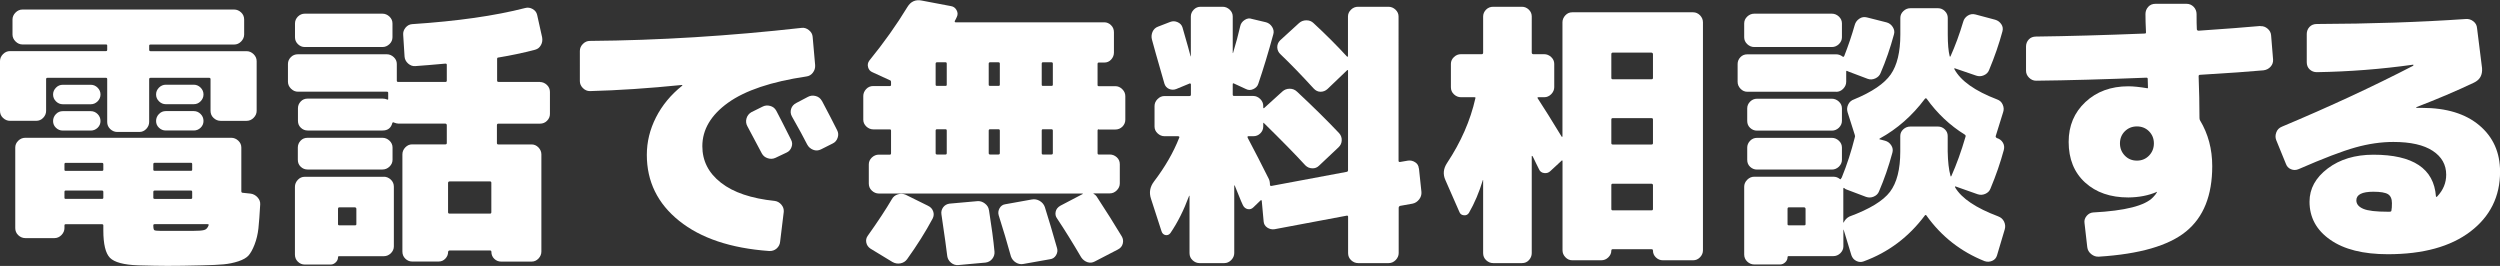
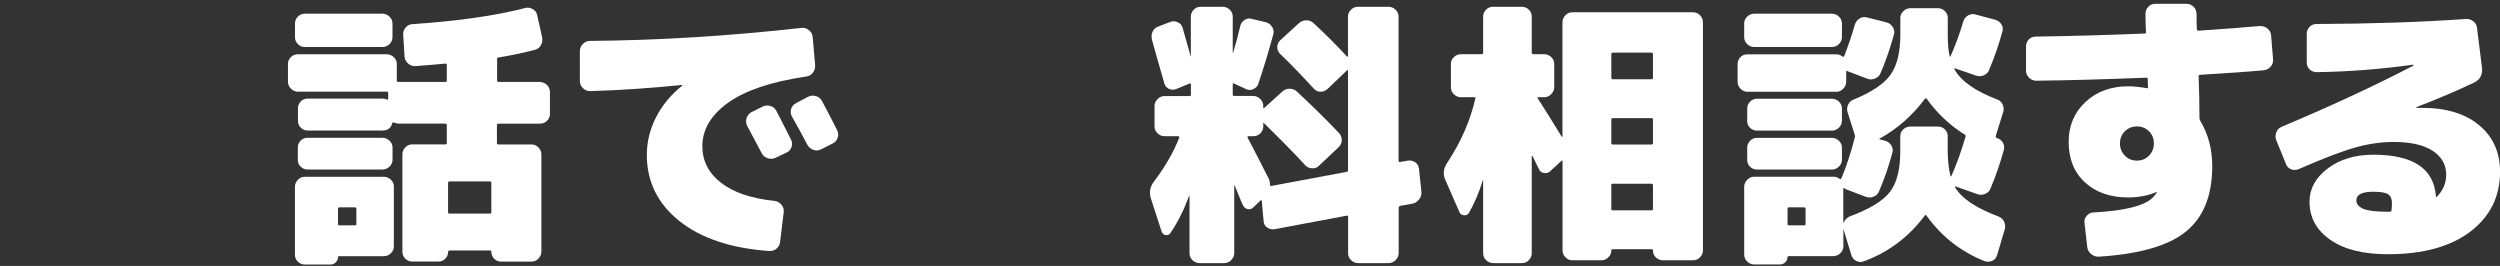
<svg xmlns="http://www.w3.org/2000/svg" id="b" viewBox="0 0 380.09 40.43">
  <rect x="0" y="0" width="380.09" height="40.43" fill="#333333" stroke="none" />
  <defs>
    <style>.d{fill:#fff;}</style>
  </defs>
  <g id="c">
    <g>
-       <path class="d" d="M7.01,16.86c0,.39-.15,.75-.44,1.05-.29,.31-.65,.46-1.08,.46H1.52c-.39,0-.75-.15-1.06-.44-.31-.29-.46-.65-.46-1.08v-7.56c0-.39,.15-.75,.46-1.06s.66-.46,1.06-.46h14.61c.11,0,.17-.07,.17-.21v-.63c0-.11-.06-.17-.17-.17H3.42c-.39,0-.75-.15-1.06-.46-.31-.31-.46-.66-.46-1.06V2.97c0-.39,.15-.75,.46-1.06s.66-.46,1.06-.46H35.6c.39,0,.75,.15,1.06,.44,.31,.29,.46,.65,.46,1.08v2.28c0,.39-.16,.75-.46,1.06s-.66,.46-1.06,.46h-12.71c-.14,0-.21,.06-.21,.17v.63c0,.14,.07,.21,.21,.21h14.61c.39,0,.75,.16,1.06,.46,.31,.31,.46,.66,.46,1.06v7.56c0,.39-.16,.75-.46,1.05-.31,.31-.66,.46-1.06,.46h-3.97c-.39,0-.75-.15-1.06-.44-.31-.29-.46-.65-.46-1.08v-4.81c0-.14-.07-.21-.21-.21h-8.91c-.14,0-.21,.07-.21,.21v6.5c0,.39-.15,.75-.44,1.06-.3,.31-.64,.46-1.04,.46h-3.38c-.39,0-.75-.15-1.06-.44-.31-.3-.46-.65-.46-1.08v-6.5c0-.14-.06-.21-.17-.21H7.22c-.14,0-.21,.07-.21,.21v4.81Zm31.12,12.58c.39,.06,.74,.25,1.03,.57s.43,.68,.4,1.08c-.08,1.52-.18,2.73-.27,3.63-.1,.9-.3,1.72-.59,2.47-.29,.75-.6,1.29-.91,1.65-.31,.35-.83,.65-1.56,.89-.73,.24-1.49,.39-2.26,.46s-1.85,.12-3.23,.15c-2.14,.06-3.91,.08-5.32,.08-1.13,0-2.6-.03-4.43-.08-2.17-.08-3.59-.46-4.27-1.14-.67-.68-1.01-2.07-1.01-4.18v-.76c0-.11-.07-.17-.21-.17h-5.53c-.11,0-.17,.06-.17,.17v.42c0,.39-.16,.75-.46,1.06-.31,.31-.66,.46-1.06,.46H3.84c-.39,0-.75-.15-1.06-.44s-.46-.66-.46-1.08v-12.25c0-.39,.15-.74,.46-1.04s.66-.44,1.06-.44h31.33c.39,0,.75,.15,1.06,.44,.31,.3,.46,.64,.46,1.04v6.63c0,.17,.07,.25,.21,.25l1.22,.13ZM13.81,12.89c.39,0,.74,.15,1.03,.44,.3,.3,.44,.64,.44,1.04s-.15,.74-.44,1.04c-.3,.29-.64,.44-1.03,.44h-4.27c-.39,0-.74-.15-1.03-.44s-.44-.64-.44-1.04,.15-.74,.44-1.04,.64-.44,1.03-.44h4.27Zm0,4.01c.39,0,.74,.15,1.03,.44s.44,.65,.44,1.06-.15,.75-.44,1.03c-.3,.28-.64,.42-1.03,.42h-4.27c-.39,0-.74-.14-1.03-.42-.3-.28-.44-.63-.44-1.03s.15-.76,.44-1.06c.29-.3,.64-.44,1.03-.44h4.27Zm1.9,8.91v-.84c0-.14-.07-.21-.21-.21h-5.53c-.11,0-.17,.07-.17,.21v.84c0,.11,.06,.17,.17,.17h5.53c.14,0,.21-.06,.21-.17Zm0,4.26v-.89c0-.14-.07-.21-.21-.21h-5.53c-.11,0-.17,.07-.17,.21v.89c0,.11,.06,.17,.17,.17h5.53c.14,0,.21-.06,.21-.17Zm7.6-5.11v.84c0,.11,.07,.17,.21,.17h5.53c.11,0,.17-.06,.17-.17v-.84c0-.14-.06-.21-.17-.21h-5.53c-.14,0-.21,.07-.21,.21Zm0,4.22v.89c0,.11,.07,.17,.21,.17h5.53c.11,0,.17-.06,.17-.17v-.89c0-.14-.06-.21-.17-.21h-5.53c-.14,0-.21,.07-.21,.21Zm8.4,5.07c.06-.11,0-.17-.17-.17h-8.02c-.14,0-.21,.06-.21,.17,0,.42,.05,.67,.15,.74,.1,.07,.42,.11,.95,.11h4.94c.82,0,1.38-.04,1.69-.13,.31-.08,.53-.32,.68-.72Zm-2.24-21.37c.39,0,.74,.15,1.03,.44s.44,.64,.44,1.04-.15,.74-.44,1.04-.64,.44-1.03,.44h-4.27c-.39,0-.74-.15-1.03-.44-.3-.3-.44-.64-.44-1.04s.15-.74,.44-1.04c.3-.29,.64-.44,1.03-.44h4.27Zm0,4.01c.39,0,.74,.15,1.03,.44,.3,.3,.44,.65,.44,1.06s-.15,.75-.44,1.03c-.29,.28-.64,.42-1.03,.42h-4.27c-.39,0-.74-.14-1.03-.42-.3-.28-.44-.63-.44-1.03s.15-.76,.44-1.06,.64-.44,1.03-.44h4.27Z" />
      <path class="d" d="M82.09,12.47c.39,0,.75,.15,1.06,.44,.31,.3,.46,.65,.46,1.08v3.34c0,.39-.15,.74-.44,1.03-.3,.3-.65,.44-1.08,.44h-6.33c-.14,0-.21,.08-.21,.25v2.7c0,.14,.07,.21,.21,.21h5.07c.39,0,.74,.15,1.04,.46,.29,.31,.44,.66,.44,1.05v14.78c0,.39-.15,.75-.44,1.06-.3,.31-.64,.46-1.04,.46h-4.65c-.39,0-.74-.14-1.03-.42s-.44-.63-.44-1.06c0-.14-.07-.21-.21-.21h-6.12c-.14,0-.23,.07-.25,.21,0,.39-.14,.74-.42,1.03-.28,.3-.62,.44-1.01,.44h-4.05c-.39,0-.74-.15-1.03-.44-.3-.29-.44-.65-.44-1.08v-14.78c0-.39,.15-.75,.44-1.05,.3-.31,.64-.46,1.03-.46h5.07c.14,0,.21-.07,.21-.21v-2.7c0-.14-.07-.22-.21-.25h-7.18c-.17,0-.39-.06-.68-.17-.08-.06-.15-.03-.21,.08-.2,.76-.69,1.14-1.48,1.14h-11.4c-.39,0-.74-.14-1.03-.42-.3-.28-.44-.63-.44-1.06v-1.9c0-.39,.14-.74,.42-1.03,.28-.3,.63-.44,1.06-.44h11.4c.22,0,.45,.04,.67,.13,.11,.06,.17,.03,.17-.08v-.93c0-.11-.07-.17-.21-.17h-13.51c-.39,0-.75-.15-1.06-.46-.31-.31-.46-.66-.46-1.06v-2.7c0-.39,.15-.74,.44-1.03,.29-.3,.65-.44,1.08-.44h13.51c.39,0,.75,.15,1.06,.44,.31,.29,.46,.64,.46,1.03v2.53c0,.14,.07,.21,.21,.21h7.18c.14,0,.21-.07,.21-.21v-2.41c0-.11-.07-.17-.21-.17-1.89,.17-3.42,.3-4.6,.38-.39,.03-.75-.11-1.08-.4-.32-.29-.5-.64-.53-1.03l-.21-3.34c-.03-.39,.09-.75,.36-1.08,.27-.32,.6-.5,.99-.53,6.87-.45,12.6-1.27,17.19-2.45,.39-.11,.77-.06,1.14,.15,.37,.21,.59,.5,.68,.87l.76,3.42c.08,.42,.03,.82-.17,1.18-.2,.37-.49,.61-.89,.72-1.83,.48-3.69,.87-5.57,1.18-.14,0-.21,.07-.21,.21v3.29c0,.14,.07,.21,.21,.21h6.33ZM58.15,2.08c.39,0,.75,.15,1.06,.44,.31,.3,.46,.64,.46,1.04v2.11c0,.39-.15,.74-.46,1.04-.31,.29-.66,.44-1.06,.44h-11.82c-.4,0-.74-.15-1.04-.44-.3-.3-.44-.64-.44-1.04V3.56c0-.39,.15-.74,.44-1.04,.3-.29,.64-.44,1.04-.44h11.82Zm.21,24.79c.39,0,.75,.15,1.06,.44,.31,.3,.46,.65,.46,1.08v9.08c0,.39-.16,.74-.46,1.04-.31,.29-.66,.44-1.06,.44h-6.84c-.08,0-.13,.06-.13,.17,0,.28-.11,.54-.34,.76-.23,.22-.48,.34-.76,.34h-3.97c-.4,0-.74-.15-1.04-.44s-.44-.66-.44-1.08v-10.3c0-.39,.15-.75,.44-1.06s.64-.46,1.04-.46h12.04Zm-11.61-1.1c-.39,0-.74-.14-1.03-.42-.3-.28-.44-.63-.44-1.06v-1.86c0-.39,.14-.74,.42-1.04,.28-.3,.63-.44,1.06-.44h11.4c.39,0,.75,.15,1.06,.44,.31,.3,.46,.64,.46,1.04v1.86c0,.39-.15,.74-.46,1.04-.31,.29-.66,.44-1.06,.44h-11.4Zm7.43,8.32v-2.32c0-.14-.07-.22-.21-.25h-2.37c-.14,0-.21,.08-.21,.25v2.32c0,.11,.07,.17,.21,.17h2.37c.14,0,.21-.06,.21-.17Zm20.52-1.82v-4.48c0-.14-.07-.21-.21-.21h-6.12c-.14,0-.23,.07-.25,.21v4.48c0,.14,.08,.21,.25,.21h6.12c.14,0,.21-.07,.21-.21Z" />
      <path class="d" d="M117.81,30.55c.39,.06,.72,.25,.99,.57,.27,.32,.39,.68,.36,1.08l-.55,4.52c-.03,.42-.21,.77-.53,1.06-.32,.28-.71,.41-1.16,.38-5.83-.42-10.38-1.95-13.66-4.58-3.28-2.63-4.92-5.98-4.92-10.03,0-1.97,.46-3.87,1.39-5.7,.93-1.83,2.25-3.43,3.97-4.81,.03,0,.04-.03,.04-.08,0-.03-.03-.04-.08-.04-5.04,.51-9.7,.82-13.98,.93-.39,0-.75-.15-1.06-.46-.31-.31-.46-.66-.46-1.06V7.74c0-.39,.15-.75,.46-1.06,.31-.31,.66-.46,1.06-.46,10.47-.08,21.2-.75,32.18-1.98,.39-.06,.77,.06,1.12,.34,.35,.28,.54,.62,.57,1.01l.38,4.31c.03,.42-.08,.8-.34,1.14-.25,.34-.59,.54-1.01,.59-5.32,.79-9.28,2.12-11.89,3.99-2.6,1.87-3.91,4.08-3.91,6.61,0,2.22,.94,4.08,2.83,5.55,1.89,1.48,4.62,2.4,8.19,2.77Zm.21-13.72c.51,.96,1.25,2.42,2.24,4.39,.2,.37,.23,.75,.08,1.14-.14,.39-.39,.68-.76,.84l-1.69,.8c-.37,.17-.75,.19-1.16,.06-.41-.13-.71-.37-.91-.74l-2.2-4.14c-.2-.37-.24-.75-.13-1.16,.11-.41,.35-.72,.72-.95l1.69-.84c.37-.2,.76-.24,1.18-.13,.42,.11,.73,.35,.93,.72Zm6.93-1.52c1.04,1.97,1.82,3.46,2.32,4.48,.2,.37,.22,.75,.08,1.16-.14,.41-.39,.7-.76,.87l-1.77,.89c-.4,.2-.8,.22-1.2,.06s-.71-.43-.91-.82c-.48-.96-1.25-2.38-2.32-4.26-.2-.37-.23-.75-.11-1.14s.39-.69,.78-.89l1.77-.93c.37-.2,.76-.24,1.18-.13,.42,.11,.73,.35,.93,.72Z" />
-       <path class="d" d="M167.04,19.65c-.11,0-.17,.07-.17,.21v3.42c0,.14,.06,.21,.17,.21h1.69c.39,0,.75,.14,1.06,.42,.31,.28,.46,.63,.46,1.06v2.91c0,.39-.15,.75-.46,1.06-.31,.31-.66,.46-1.06,.46h-2.45c-.06,0-.06,.03,0,.08,.23,.11,.41,.3,.55,.55,1.38,2.11,2.62,4.08,3.72,5.91,.2,.34,.25,.7,.15,1.1-.1,.39-.34,.69-.74,.89l-3.51,1.82c-.37,.2-.74,.23-1.12,.11-.38-.13-.7-.37-.95-.74-1.27-2.17-2.49-4.14-3.67-5.91-.23-.31-.29-.65-.21-1.03,.08-.38,.32-.68,.72-.91l3.38-1.77c.06-.06,.04-.08-.04-.08h-30.95c-.39,0-.75-.15-1.06-.44-.31-.29-.46-.65-.46-1.08v-2.91c0-.39,.15-.74,.46-1.04,.31-.29,.66-.44,1.06-.44h1.69c.11,0,.17-.07,.17-.21v-3.42c0-.14-.06-.21-.17-.21h-2.53c-.39,0-.75-.15-1.06-.44-.31-.3-.46-.64-.46-1.04v-3.59c0-.39,.15-.75,.44-1.06,.29-.31,.65-.46,1.08-.46h2.53c.11,0,.17-.06,.17-.17v-.42c0-.17-.06-.27-.17-.29l-2.66-1.22c-.34-.14-.56-.39-.66-.76-.1-.37-.04-.7,.19-1.01,2.22-2.73,4.15-5.45,5.79-8.15,.51-.84,1.24-1.17,2.2-.97l4.43,.84c.37,.06,.65,.26,.84,.61,.2,.35,.21,.7,.04,1.04-.03,.08-.08,.19-.15,.32s-.12,.22-.15,.28c-.03,.06-.03,.11,0,.15,.03,.04,.06,.06,.08,.06h22.64c.39,0,.74,.15,1.03,.44,.3,.29,.44,.65,.44,1.08v3.08c0,.39-.14,.75-.42,1.06-.28,.31-.63,.46-1.06,.46h-.84c-.11,0-.17,.07-.17,.21v3.21c0,.11,.06,.17,.17,.17h2.53c.39,0,.75,.15,1.06,.46,.31,.31,.46,.66,.46,1.06v3.59c0,.39-.15,.74-.44,1.04-.3,.29-.65,.44-1.08,.44h-2.53Zm-25.93,11.65c.37,.17,.62,.44,.76,.82,.14,.38,.11,.75-.08,1.12-1.07,2-2.36,4.05-3.88,6.17-.25,.34-.59,.55-1.01,.63-.42,.08-.83,.01-1.22-.21l-3.34-2.03c-.34-.23-.55-.53-.63-.91-.08-.38-.01-.72,.21-1.03,1.58-2.22,2.8-4.08,3.67-5.57,.2-.37,.5-.61,.91-.74s.81-.11,1.2,.06l3.42,1.69Zm2.83-18.41v-3.21c0-.14-.06-.21-.17-.21h-1.31c-.14,0-.21,.07-.21,.21v3.21c0,.11,.07,.17,.21,.17h1.31c.11,0,.17-.06,.17-.17Zm0,10.39v-3.42c0-.14-.06-.21-.17-.21h-1.31c-.14,0-.21,.07-.21,.21v3.42c0,.14,.07,.21,.21,.21h1.31c.11,0,.17-.07,.17-.21Zm6.42,8.66c.39,2.48,.68,4.59,.84,6.33,.03,.39-.08,.75-.34,1.08-.25,.32-.59,.51-1.01,.57l-4.18,.38c-.39,.03-.75-.09-1.08-.36-.32-.27-.51-.6-.57-.99-.11-.99-.41-3.11-.89-6.38-.06-.39,.04-.75,.27-1.06s.56-.49,.95-.55l4.27-.38c.39-.03,.77,.09,1.12,.36,.35,.27,.56,.6,.61,.99Zm1.65-19.05v-3.21c0-.14-.07-.21-.21-.21h-1.27c-.14,0-.21,.07-.21,.21v3.21c0,.11,.07,.17,.21,.17h1.27c.14,0,.21-.06,.21-.17Zm0,10.39v-3.42c0-.14-.07-.21-.21-.21h-1.27c-.14,0-.21,.07-.21,.21v3.42c0,.14,.07,.21,.21,.21h1.27c.14,0,.21-.07,.21-.21Zm6.84,8.19c.56,1.77,1.18,3.86,1.86,6.25,.11,.37,.06,.72-.15,1.08-.21,.35-.51,.56-.91,.61l-4.05,.72c-.39,.08-.77,.01-1.14-.21-.37-.23-.62-.54-.76-.93-.56-2.03-1.18-4.11-1.86-6.25-.11-.37-.07-.72,.13-1.08,.2-.35,.49-.56,.89-.61l4.01-.72c.42-.08,.82-.01,1.2,.21,.38,.23,.64,.54,.78,.93Zm1.22-18.58v-3.21c0-.14-.07-.21-.21-.21h-1.31c-.11,0-.17,.07-.17,.21v3.21c0,.11,.06,.17,.17,.17h1.31c.14,0,.21-.06,.21-.17Zm0,10.39v-3.42c0-.14-.07-.21-.21-.21h-1.31c-.11,0-.17,.07-.17,.21v3.42c0,.14,.06,.21,.17,.21h1.31c.14,0,.21-.07,.21-.21Z" />
      <path class="d" d="M215.73,25.6l.38,3.59c.03,.42-.09,.8-.36,1.14s-.6,.55-.99,.63l-1.9,.34c-.14,.06-.21,.16-.21,.3v6.88c0,.39-.16,.75-.46,1.06-.31,.31-.66,.46-1.06,.46h-4.65c-.39,0-.75-.15-1.06-.44-.31-.29-.46-.65-.46-1.08v-5.53c0-.11-.06-.17-.17-.17l-11.02,2.07c-.39,.06-.76-.03-1.1-.25-.34-.23-.52-.54-.55-.93l-.29-3.17s-.02-.05-.06-.06c-.04-.01-.08,0-.11,.02l-1.1,1.06c-.25,.25-.54,.34-.87,.27-.32-.07-.56-.27-.72-.59-.16-.32-.37-.82-.63-1.48s-.47-1.16-.61-1.5c0-.03-.01-.04-.04-.04s-.04,.02-.04,.04v10.26c0,.39-.16,.75-.46,1.06-.31,.31-.66,.46-1.06,.46h-3.76c-.39,0-.75-.15-1.06-.44-.31-.29-.46-.65-.46-1.08v-8.66s-.01-.05-.04-.06c-.03-.01-.04,0-.04,.06-.79,2.14-1.73,4.01-2.83,5.62-.2,.25-.44,.35-.74,.3-.3-.06-.5-.25-.61-.59l-1.6-4.94c-.31-.93-.16-1.8,.46-2.62,1.69-2.22,2.97-4.45,3.84-6.67,.06-.11,0-.18-.17-.21h-2.07c-.39,0-.75-.15-1.06-.44-.31-.29-.46-.64-.46-1.03v-3.12c0-.39,.15-.75,.46-1.06s.66-.46,1.06-.46h3.8c.14,0,.21-.07,.21-.21v-1.56c0-.06-.03-.1-.08-.13-.06-.03-.1-.03-.13,0l-2.03,.84c-.37,.14-.73,.13-1.08-.02-.35-.15-.58-.42-.7-.78-1.16-4.03-1.79-6.26-1.9-6.71-.11-.39-.08-.79,.08-1.18,.17-.39,.45-.66,.84-.8l1.86-.72c.37-.14,.74-.13,1.12,.04,.38,.17,.63,.44,.74,.8,.7,2.42,1.11,3.89,1.23,4.39h.04V2.51c0-.39,.15-.74,.44-1.04s.64-.44,1.03-.44h3.38c.39,0,.75,.15,1.06,.44,.31,.3,.46,.64,.46,1.04v5.53l.04,.04c.45-1.49,.82-2.86,1.1-4.1,.08-.39,.31-.71,.68-.95,.37-.24,.73-.29,1.1-.15l2.15,.51c.39,.11,.7,.35,.93,.72,.22,.37,.28,.73,.17,1.1-.76,2.79-1.52,5.29-2.28,7.52-.11,.37-.37,.64-.76,.82-.39,.18-.77,.18-1.14-.02l-1.82-.84c-.11-.06-.17-.01-.17,.13v1.56c0,.14,.07,.21,.21,.21h2.91c.39,0,.75,.16,1.06,.46,.31,.31,.46,.66,.46,1.06v.25s.01,.06,.04,.08,.06,.03,.08,0l2.79-2.53c.31-.28,.68-.42,1.12-.42s.81,.16,1.12,.46c2.48,2.31,4.6,4.41,6.38,6.29,.28,.31,.42,.68,.4,1.1-.01,.42-.18,.77-.49,1.06l-2.96,2.79c-.28,.28-.63,.42-1.03,.4-.41-.01-.75-.16-1.04-.44-1.52-1.66-3.63-3.81-6.33-6.46-.03-.03-.05-.04-.06-.02-.01,.01-.02,.05-.02,.11v.46c0,.39-.15,.74-.44,1.03-.3,.3-.65,.44-1.08,.44h-.76c-.11,0-.14,.08-.08,.25,1.1,2.08,2.17,4.17,3.21,6.25,.11,.23,.17,.52,.17,.89,0,.11,.07,.17,.21,.17l11.49-2.15c.11-.03,.17-.11,.17-.25V10.74s-.01-.06-.04-.08c-.03-.03-.06-.03-.08,0l-3,2.87c-.31,.28-.66,.42-1.06,.42s-.75-.17-1.06-.51c-1.83-2-3.5-3.73-5.03-5.19-.31-.28-.47-.63-.49-1.04-.01-.41,.13-.77,.44-1.08l2.87-2.62c.31-.28,.68-.42,1.12-.42s.79,.14,1.08,.42c1.86,1.72,3.56,3.42,5.11,5.11,.06,0,.1-.01,.13-.04V2.51c0-.39,.15-.74,.46-1.04,.31-.3,.66-.44,1.06-.44h4.65c.39,0,.75,.15,1.06,.44,.31,.3,.46,.64,.46,1.04V24.46c0,.11,.07,.17,.21,.17l1.22-.21c.39-.06,.76,.03,1.1,.25,.34,.22,.52,.53,.55,.93Z" />
      <path class="d" d="M257.43,1.87c.39,0,.74,.16,1.04,.46,.29,.31,.44,.66,.44,1.06V38.06c0,.39-.15,.75-.44,1.05-.3,.31-.64,.46-1.04,.46h-4.64c-.39,0-.74-.15-1.04-.44-.3-.29-.44-.64-.44-1.03,0-.14-.07-.21-.21-.21h-5.91c-.14,0-.21,.07-.21,.21,0,.39-.16,.74-.46,1.03-.31,.3-.66,.44-1.06,.44h-4.43c-.39,0-.74-.15-1.03-.46-.3-.31-.44-.66-.44-1.05v-13.56s-.01-.06-.04-.11c-.03-.04-.06-.04-.08,.02l-1.73,1.6c-.25,.25-.57,.35-.95,.3s-.64-.25-.78-.59c-.11-.2-.27-.53-.49-.99s-.37-.79-.49-.99c-.03-.03-.06-.04-.08-.04s-.04,.01-.04,.04v14.74c0,.39-.14,.75-.42,1.06-.28,.31-.63,.46-1.06,.46h-4.39c-.39,0-.75-.15-1.06-.44-.31-.29-.46-.65-.46-1.08v-11.11h-.04c-.56,1.86-1.27,3.52-2.11,4.98-.17,.28-.42,.41-.76,.38s-.56-.18-.68-.46l-2.15-4.9c-.39-.87-.31-1.73,.25-2.58,2.11-3.18,3.55-6.46,4.31-9.84,.06-.11,0-.17-.17-.17h-2.03c-.39,0-.75-.15-1.06-.44-.31-.29-.46-.65-.46-1.08v-3.55c0-.39,.15-.74,.46-1.03,.31-.3,.66-.44,1.06-.44h3.17c.14,0,.21-.08,.21-.25V2.51c0-.39,.15-.74,.44-1.04,.3-.3,.66-.44,1.08-.44h4.39c.39,0,.74,.15,1.04,.44s.44,.64,.44,1.04V7.99c0,.14,.07,.23,.21,.25h1.69c.39,0,.75,.15,1.06,.44,.31,.29,.46,.64,.46,1.03v3.55c0,.39-.16,.75-.46,1.06-.31,.31-.66,.46-1.06,.46h-.89c-.11,0-.16,.04-.13,.13,.96,1.46,2.18,3.42,3.67,5.87,.03,.03,.06,.04,.08,.02,.03-.01,.04-.05,.04-.11V3.39c0-.39,.15-.75,.44-1.06s.64-.46,1.03-.46h18.41Zm-6.12,9.97v-3.59c0-.14-.07-.22-.21-.25h-5.91c-.14,0-.21,.08-.21,.25v3.59c0,.14,.07,.21,.21,.21h5.91c.14,0,.21-.07,.21-.21Zm0,9.92v-3.59c0-.14-.07-.21-.21-.21h-5.91c-.14,0-.21,.07-.21,.21v3.59c0,.14,.07,.21,.21,.21h5.91c.14,0,.21-.07,.21-.21Zm0,10.01v-3.63c0-.11-.07-.18-.21-.21h-5.91c-.14,0-.21,.07-.21,.21v3.63c0,.14,.07,.21,.21,.21h5.91c.14,0,.21-.07,.21-.21Z" />
      <path class="d" d="M279.16,13.95h-13.51c-.39,0-.74-.15-1.03-.46-.3-.31-.44-.66-.44-1.06v-2.7c0-.39,.14-.74,.42-1.03,.28-.3,.63-.44,1.06-.44h13.51c.34,0,.66,.11,.97,.34,.08,.08,.17,.06,.25-.08,.62-1.58,1.15-3.15,1.6-4.73,.11-.39,.34-.71,.7-.95,.35-.24,.74-.3,1.16-.19l3,.76c.39,.11,.7,.35,.93,.72,.23,.37,.28,.73,.17,1.1-.56,2.08-1.24,4.04-2.03,5.87-.14,.37-.41,.64-.8,.82-.39,.18-.79,.21-1.18,.06l-2.91-1.1-.17-.08c-.11-.06-.17-.03-.17,.08v1.56c0,.39-.16,.75-.46,1.06s-.66,.46-1.06,.46Zm24.66,18.96c.39,.14,.68,.4,.87,.78,.18,.38,.22,.77,.11,1.16l-1.18,3.97c-.11,.39-.36,.68-.74,.84s-.77,.18-1.16,.04c-3.6-1.44-6.55-3.74-8.83-6.93-.03-.06-.06-.08-.11-.08s-.08,.01-.11,.04c-2.45,3.29-5.56,5.63-9.33,7.01-.37,.14-.73,.12-1.1-.06-.37-.18-.62-.47-.76-.87l-1.18-3.88h-.04v2.53c0,.39-.16,.74-.46,1.04-.31,.29-.66,.44-1.06,.44h-6.8c-.11,0-.17,.06-.17,.17,0,.28-.11,.54-.34,.76-.23,.22-.49,.34-.8,.34h-3.93c-.39,0-.75-.15-1.06-.44-.31-.3-.46-.66-.46-1.08v-10.3c0-.39,.15-.75,.46-1.06,.31-.31,.66-.46,1.06-.46h12.04c.37,0,.69,.11,.97,.34,.11,.06,.17,.06,.17,0,0-.03,.04-.1,.13-.21,.79-1.94,1.45-3.97,1.98-6.08,.06-.14,.06-.28,0-.42l-1.1-3.46c-.11-.39-.08-.78,.11-1.16,.18-.38,.49-.64,.91-.78,2.73-1.13,4.58-2.39,5.55-3.78s1.46-3.41,1.46-6.06V2.72c0-.39,.15-.74,.46-1.03,.31-.3,.66-.44,1.06-.44h4.22c.39,0,.74,.15,1.03,.44,.3,.29,.44,.64,.44,1.03v2.53c0,1.44,.1,2.53,.29,3.29,0,.03,.01,.05,.04,.06,.03,.01,.06,0,.08-.02,.73-1.63,1.38-3.39,1.94-5.28,.11-.39,.34-.7,.7-.93,.35-.22,.74-.28,1.16-.17l3,.8c.39,.11,.7,.34,.93,.68s.28,.7,.17,1.1c-.51,1.89-1.18,3.84-2.03,5.87-.14,.37-.41,.63-.8,.8-.39,.17-.79,.18-1.18,.04l-3.21-1.1s-.06-.03-.08,0c-.03,.03-.03,.07,0,.13,.96,1.77,3.12,3.31,6.5,4.6,.39,.14,.68,.4,.84,.78,.17,.38,.2,.75,.08,1.12l-1.14,3.67c-.03,.11,.03,.21,.17,.3,.39,.11,.7,.34,.91,.68s.26,.72,.15,1.14c-.51,1.89-1.18,3.84-2.03,5.87-.14,.37-.41,.63-.8,.8s-.79,.18-1.18,.04l-3.34-1.18s-.05-.02-.06,.02c-.01,.04,0,.09,.02,.15,.99,1.66,3.17,3.12,6.55,4.39Zm-25.3-30.83c.39,0,.75,.15,1.06,.44,.31,.3,.46,.64,.46,1.04v2.11c0,.39-.16,.74-.46,1.04-.31,.29-.66,.44-1.06,.44h-11.82c-.39,0-.75-.15-1.06-.44-.31-.3-.46-.64-.46-1.04V3.56c0-.39,.15-.74,.46-1.04,.31-.29,.66-.44,1.06-.44h11.82Zm1.52,14.4v1.9c0,.39-.16,.74-.46,1.04-.31,.29-.66,.44-1.06,.44h-11.4c-.4,0-.74-.14-1.04-.42-.3-.28-.44-.63-.44-1.06v-1.9c0-.39,.15-.74,.44-1.03s.64-.44,1.04-.44h11.4c.39,0,.75,.15,1.06,.44s.46,.64,.46,1.03Zm-1.52,4.48c.39,0,.75,.15,1.06,.44s.46,.64,.46,1.04v1.86c0,.39-.16,.74-.46,1.04-.31,.29-.66,.44-1.06,.44h-11.4c-.4,0-.74-.14-1.04-.42-.3-.28-.44-.63-.44-1.06v-1.86c0-.39,.15-.74,.44-1.04s.64-.44,1.04-.44h11.4Zm-4.01,13.13v-2.32c0-.14-.07-.22-.21-.25h-2.32c-.14,0-.21,.08-.21,.25v2.32c0,.11,.07,.17,.21,.17h2.32c.14,0,.21-.06,.21-.17Zm22.04-7.35c0,.06,.01,.08,.04,.08s.06-.01,.08-.04c.79-1.77,1.51-3.76,2.15-5.96,.06-.14,.03-.25-.08-.34-2.28-1.41-4.22-3.24-5.83-5.49-.03-.03-.07-.04-.13-.04s-.1,.03-.13,.08c-1.92,2.56-4.21,4.58-6.88,6.04-.03,.03-.04,.06-.04,.08s.03,.04,.08,.04l.8,.21c.39,.11,.7,.34,.93,.7,.23,.35,.28,.73,.17,1.12-.56,2.08-1.24,4.04-2.03,5.87-.14,.37-.41,.63-.8,.8-.39,.17-.79,.18-1.18,.04l-2.91-1.1c-.14-.03-.28-.11-.42-.25-.03-.03-.06-.03-.08,0s-.04,.06-.04,.08v5.15l.04,.04c.2-.42,.49-.73,.89-.93,3.07-1.13,5.12-2.38,6.17-3.76,1.04-1.38,1.56-3.42,1.56-6.12v-2.37c0-.39,.15-.73,.46-1.01,.31-.28,.66-.42,1.06-.42h4.22c.39,0,.74,.14,1.03,.42,.3,.28,.44,.62,.44,1.01v2.37c.03,1.55,.17,2.77,.42,3.67Z" />
      <path class="d" d="M343.68,3.98c.39-.03,.75,.1,1.08,.38s.5,.62,.53,1.01l.3,3.67c.03,.42-.1,.79-.38,1.1s-.63,.49-1.06,.55c-2.14,.2-5.35,.42-9.63,.68-.17,0-.25,.07-.25,.21,.08,2.14,.13,4.25,.13,6.33,0,.17,.03,.3,.08,.38,1.24,2.05,1.86,4.38,1.86,6.97,0,4.45-1.32,7.76-3.97,9.92-2.65,2.17-7.07,3.45-13.26,3.84-.42,.03-.81-.1-1.16-.38-.35-.28-.56-.63-.61-1.06l-.42-3.67c-.06-.39,.05-.75,.32-1.08,.27-.32,.6-.5,.99-.53,4.87-.25,7.91-1.03,9.12-2.32,.25-.25,.45-.51,.59-.76v-.08s-.01,.04-.04,.04c-1.24,.54-2.67,.82-4.31,.84-2.73,0-4.93-.76-6.59-2.28s-2.49-3.58-2.49-6.17c0-2.45,.85-4.47,2.55-6.06,1.7-1.59,3.88-2.39,6.52-2.39,.76,0,1.73,.1,2.91,.3h.04s.04-.06,.04-.08c0-.14,0-.37-.02-.68-.01-.31-.02-.53-.02-.68,0-.11-.07-.17-.21-.17-6.31,.25-11.9,.41-16.77,.46-.39,0-.75-.15-1.06-.46-.31-.31-.46-.66-.46-1.06v-3.67c0-.42,.14-.78,.42-1.08,.28-.3,.65-.44,1.1-.44,4.79-.06,10.3-.21,16.55-.46,.11,0,.17-.06,.17-.17-.06-1.21-.08-2.14-.08-2.79,0-.42,.14-.79,.42-1.1,.28-.31,.65-.46,1.1-.46h4.73c.42,0,.78,.16,1.08,.46,.29,.31,.44,.68,.44,1.1,0,1.01,.01,1.77,.04,2.28,0,.14,.08,.23,.25,.25,4.08-.28,7.22-.52,9.42-.72Zm-20.63,19.68c.49,.51,1.11,.76,1.84,.76s1.34-.25,1.84-.76c.49-.51,.74-1.13,.74-1.86s-.25-1.34-.74-1.84c-.49-.49-1.11-.74-1.84-.74s-1.34,.25-1.84,.74c-.49,.49-.74,1.11-.74,1.84s.25,1.35,.74,1.86Z" />
      <path class="d" d="M368.23,16.4c3.72,0,6.62,.89,8.72,2.66s3.15,4.12,3.15,7.05c0,3.77-1.51,6.81-4.52,9.1-3.01,2.29-7.19,3.44-12.54,3.44-3.75,0-6.67-.73-8.76-2.2-2.1-1.46-3.15-3.39-3.15-5.79,0-1.97,.92-3.65,2.77-5.05,1.84-1.39,4.16-2.09,6.95-2.09,6.02,0,9.19,2.11,9.5,6.33,0,.06,.03,.08,.08,.08s.1-.03,.13-.08c.9-.96,1.35-2.05,1.35-3.29,0-1.52-.68-2.73-2.05-3.63-1.37-.9-3.36-1.35-5.98-1.35-1.86,0-3.79,.28-5.79,.84-2,.56-4.87,1.66-8.61,3.29-.39,.17-.78,.18-1.16,.02-.38-.15-.64-.43-.78-.82l-1.48-3.63c-.14-.37-.13-.75,.02-1.16,.15-.41,.44-.7,.87-.87,7.24-3.04,13.88-6.12,19.93-9.25,.03,0,.04-.04,.04-.13,0-.03-.01-.04-.04-.04-4.81,.68-9.7,1.06-14.65,1.14-.42,0-.78-.14-1.08-.42-.3-.28-.44-.65-.44-1.1V5.17c0-.42,.14-.78,.42-1.08,.28-.29,.65-.44,1.1-.44,8.14-.03,15.69-.28,22.68-.76,.42-.03,.8,.09,1.14,.36s.52,.61,.55,1.03l.76,6.08c.08,1.04-.32,1.77-1.22,2.2-2.67,1.27-5.59,2.51-8.74,3.72-.03,0-.04,.03-.04,.08,0,.03,.01,.04,.04,.04h.84Zm-4.65,15.62c.06-.28,.08-.66,.08-1.14,0-.65-.2-1.1-.59-1.35-.39-.25-1.14-.38-2.24-.38-1.72,0-2.58,.44-2.58,1.31,0,.56,.35,.99,1.06,1.29,.7,.3,1.94,.44,3.72,.44h.25c.2,0,.3-.06,.3-.17Z" />
    </g>
  </g>
</svg>